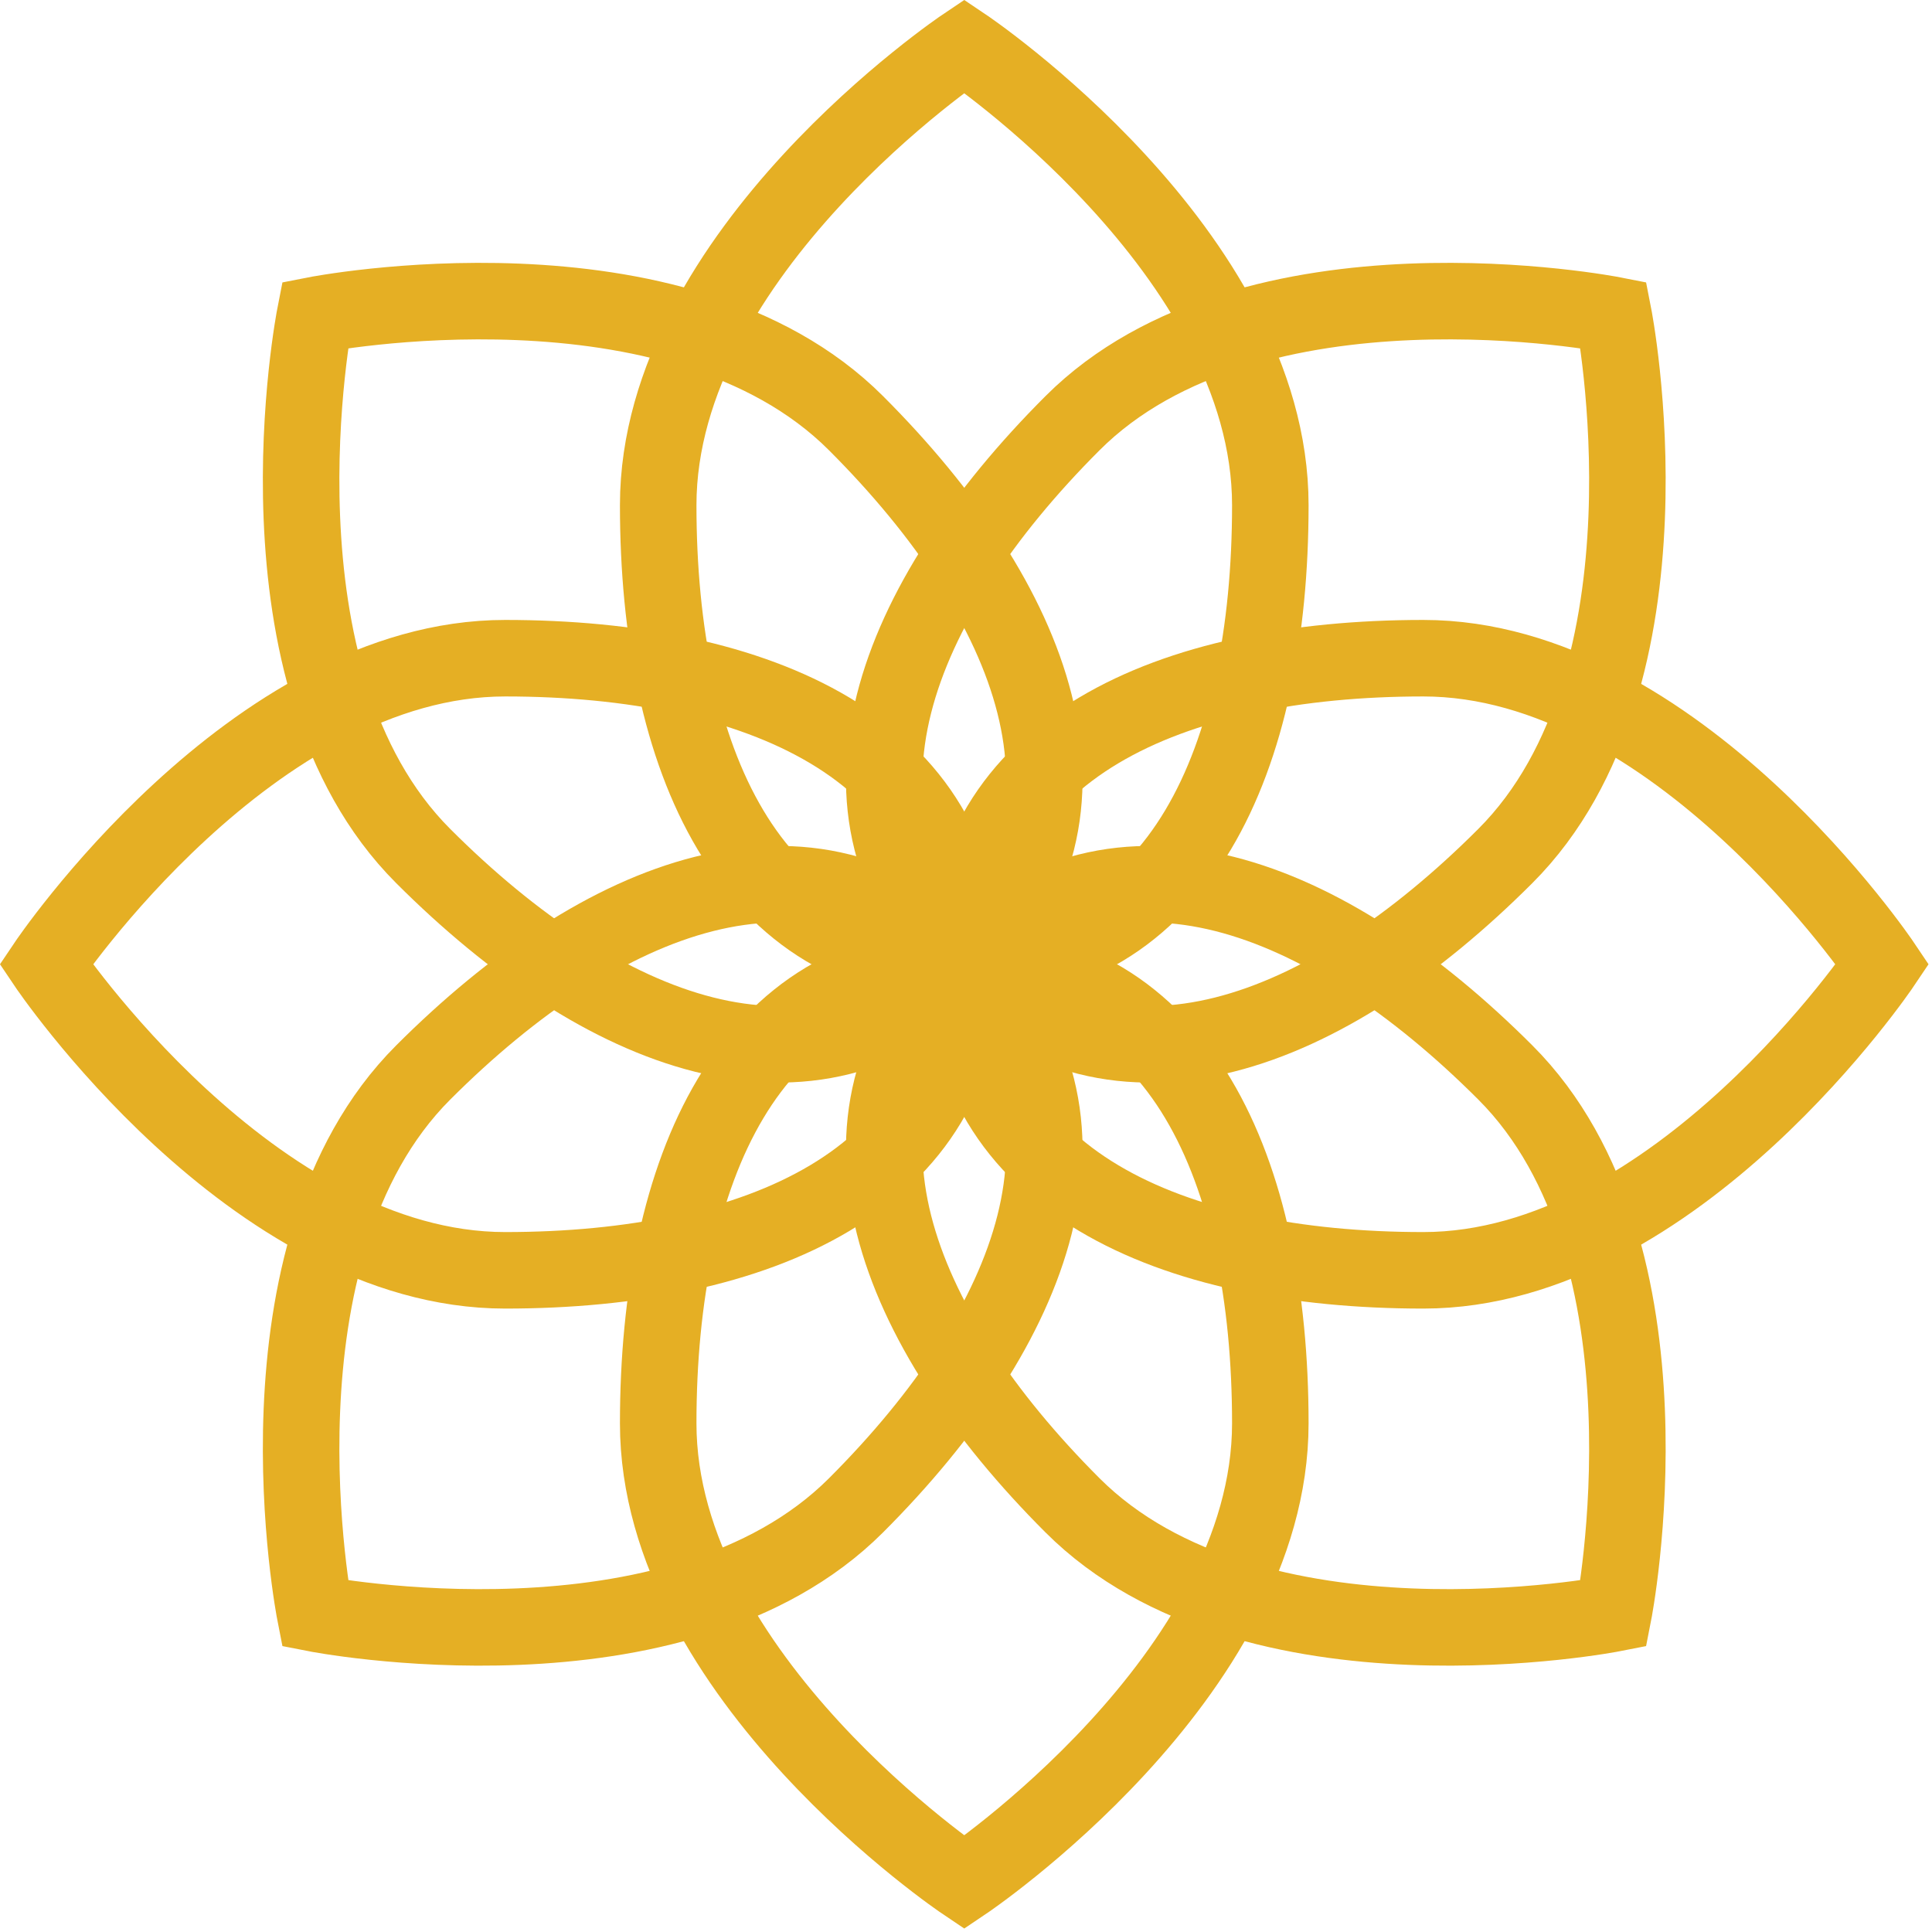
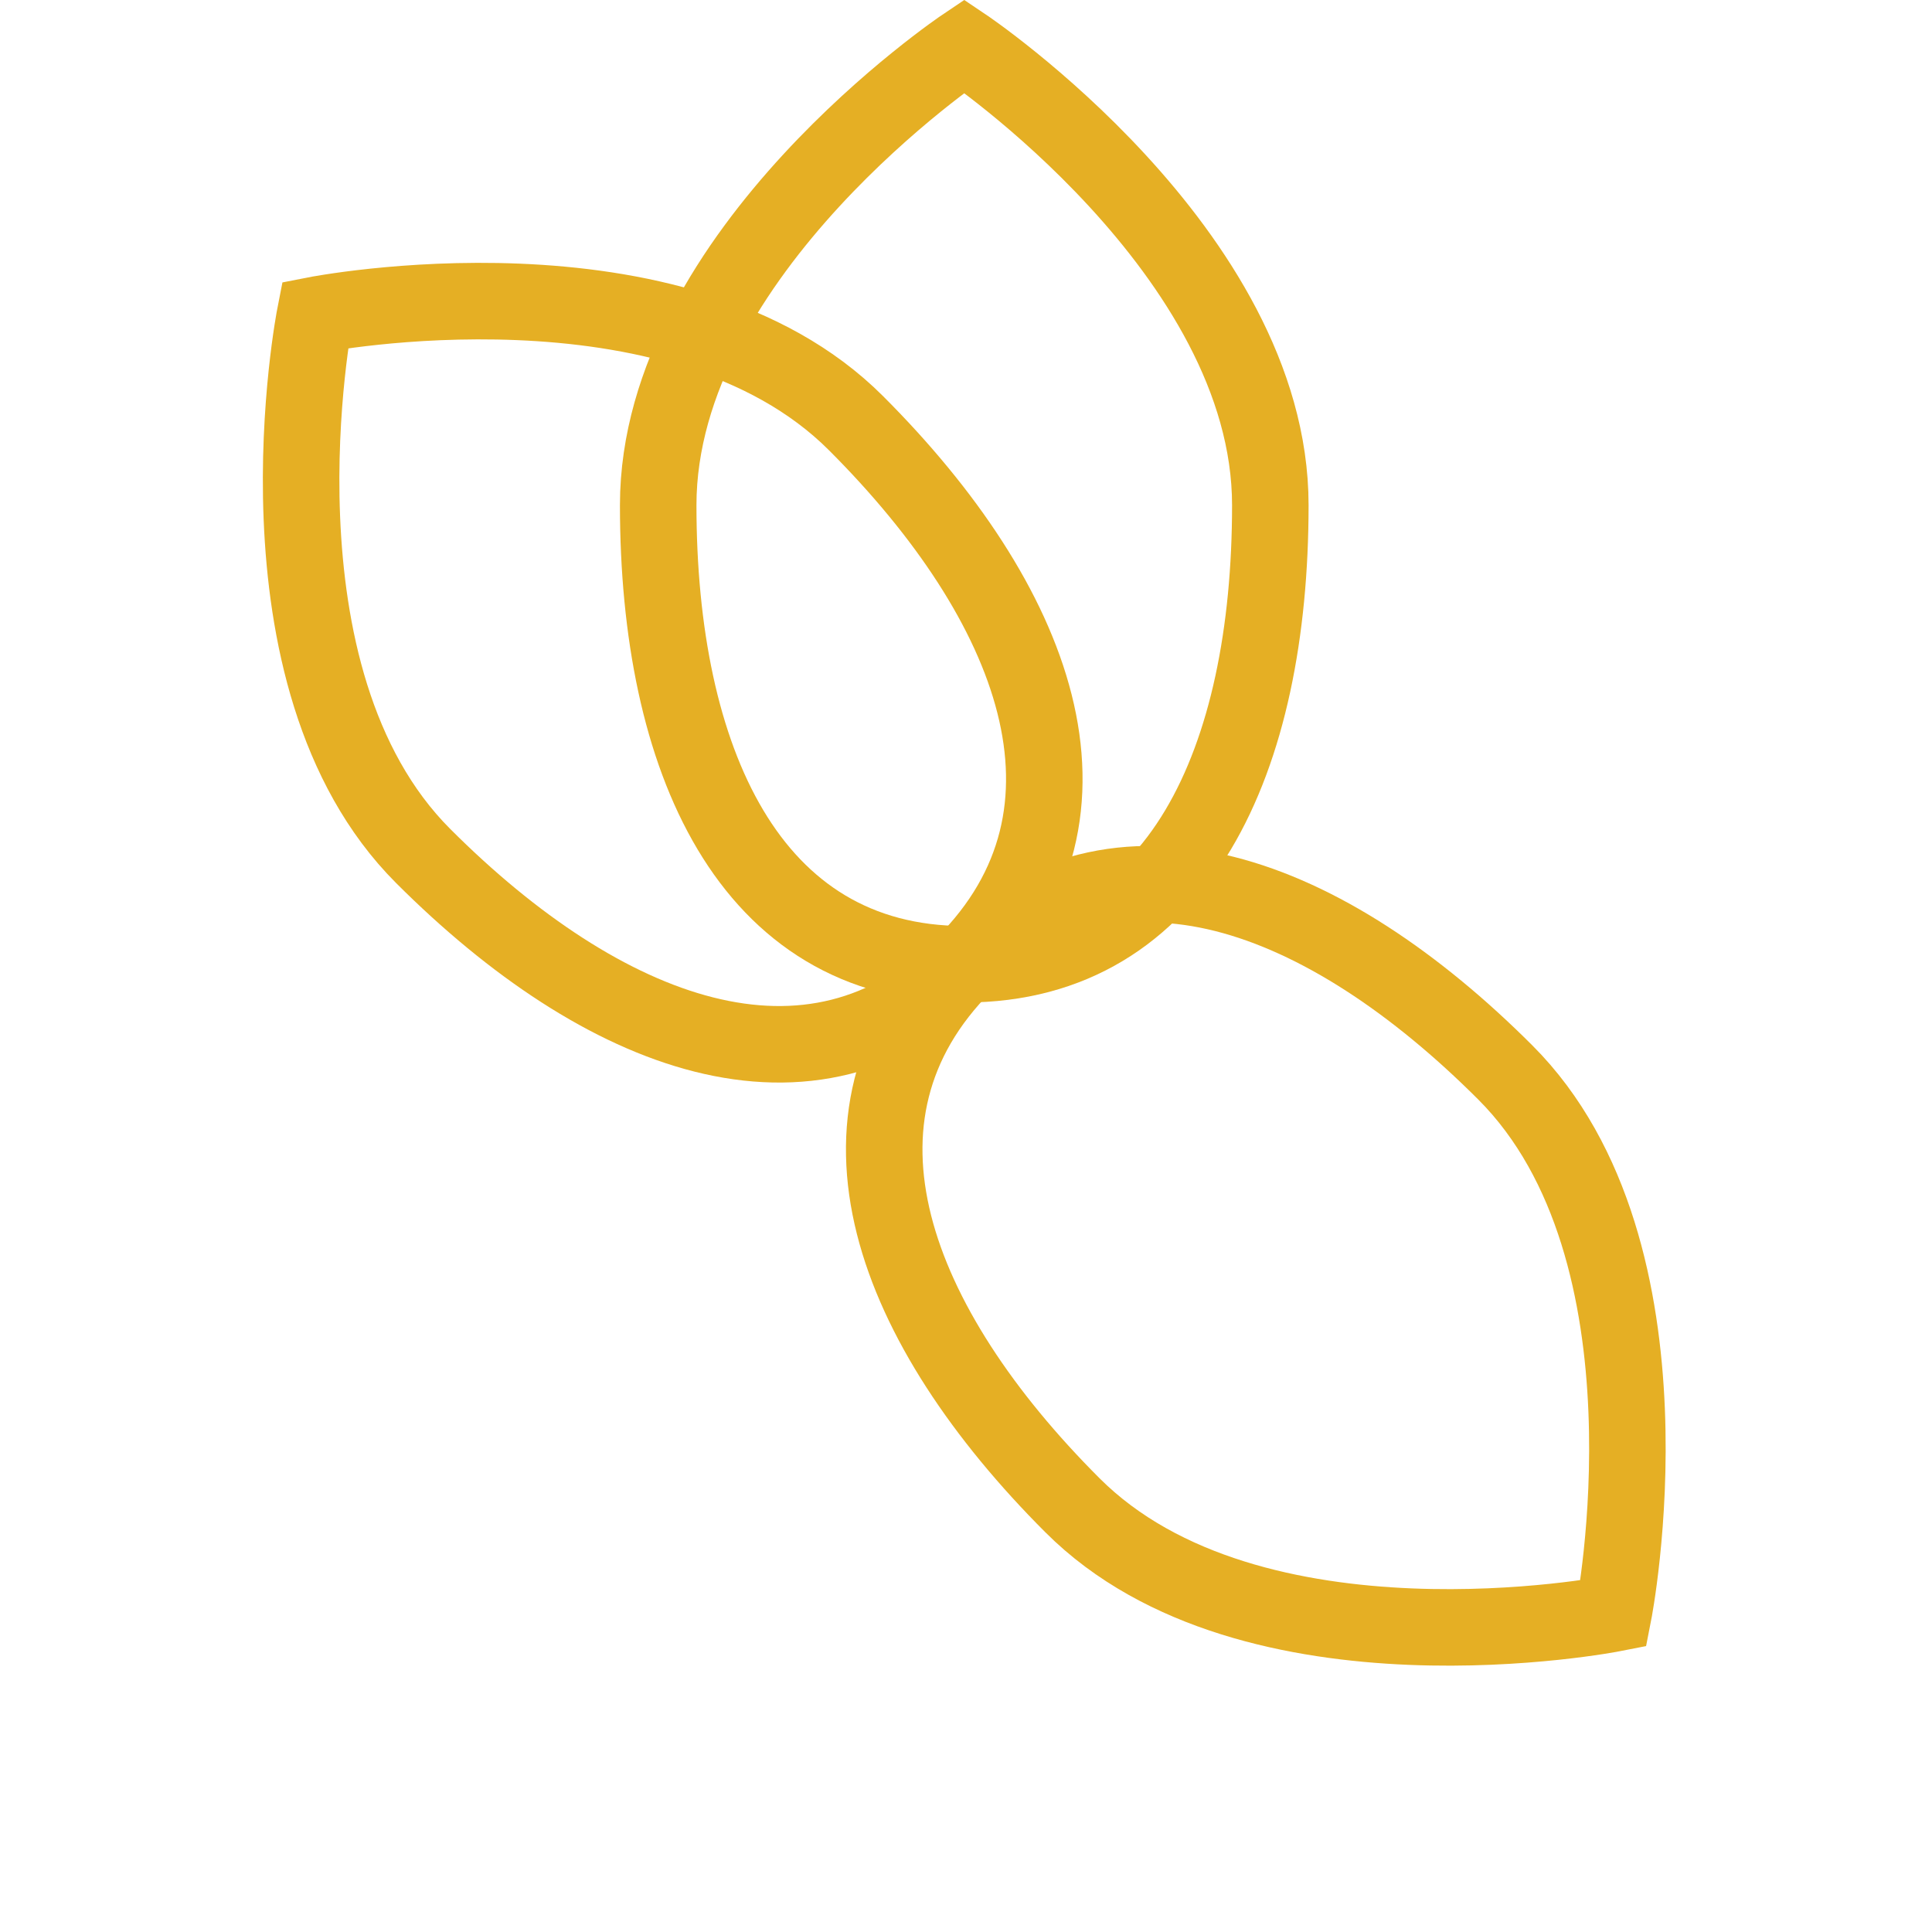
<svg xmlns="http://www.w3.org/2000/svg" width="101" height="101" viewBox="0 0 101 101" fill="none">
  <path d="M66.409 26.409C66.409 39.664 61.674 50.409 50.409 50.409C39.145 50.409 34.409 39.664 34.409 26.409C34.409 13.154 50.409 2.409 50.409 2.409C50.409 2.409 66.409 13.154 66.409 26.409Z" stroke="#E5AF24" stroke-width="4" />
-   <path d="M78.693 44.752C69.321 54.125 58.374 58.374 50.409 50.409C42.444 42.444 46.693 31.497 56.066 22.125C65.438 12.752 84.35 16.468 84.35 16.468C84.35 16.468 88.066 35.38 78.693 44.752Z" stroke="#E5AF24" stroke-width="4" />
-   <path d="M74.409 66.409C61.154 66.409 50.409 61.674 50.409 50.409C50.409 39.145 61.154 34.409 74.409 34.409C87.664 34.409 98.409 50.409 98.409 50.409C98.409 50.409 87.664 66.409 74.409 66.409Z" stroke="#E5AF24" stroke-width="4" />
  <path d="M56.066 78.693C46.694 69.321 42.444 58.374 50.409 50.409C58.374 42.444 69.321 46.693 78.694 56.066C88.066 65.438 84.35 84.35 84.35 84.35C84.35 84.35 65.439 88.066 56.066 78.693Z" stroke="#E5AF24" stroke-width="4" />
-   <path d="M34.409 74.409C34.409 61.154 39.145 50.409 50.409 50.409C61.674 50.409 66.409 61.154 66.409 74.409C66.409 87.664 50.409 98.409 50.409 98.409C50.409 98.409 34.409 87.664 34.409 74.409Z" stroke="#E5AF24" stroke-width="4" />
-   <path d="M22.125 56.066C31.498 46.694 42.444 42.444 50.409 50.409C58.375 58.374 54.125 69.321 44.752 78.694C35.38 88.066 16.468 84.35 16.468 84.35C16.468 84.35 12.752 65.439 22.125 56.066Z" stroke="#E5AF24" stroke-width="4" />
-   <path d="M26.409 34.409C39.664 34.409 50.409 39.145 50.409 50.409C50.409 61.674 39.664 66.409 26.409 66.409C13.154 66.409 2.409 50.409 2.409 50.409C2.409 50.409 13.154 34.409 26.409 34.409Z" stroke="#E5AF24" stroke-width="4" />
  <path d="M44.752 22.125C54.125 31.498 58.374 42.444 50.409 50.409C42.444 58.374 31.497 54.125 22.125 44.752C12.752 35.38 16.468 16.468 16.468 16.468C16.468 16.468 35.38 12.752 44.752 22.125Z" stroke="#E5AF24" stroke-width="4" />
</svg>